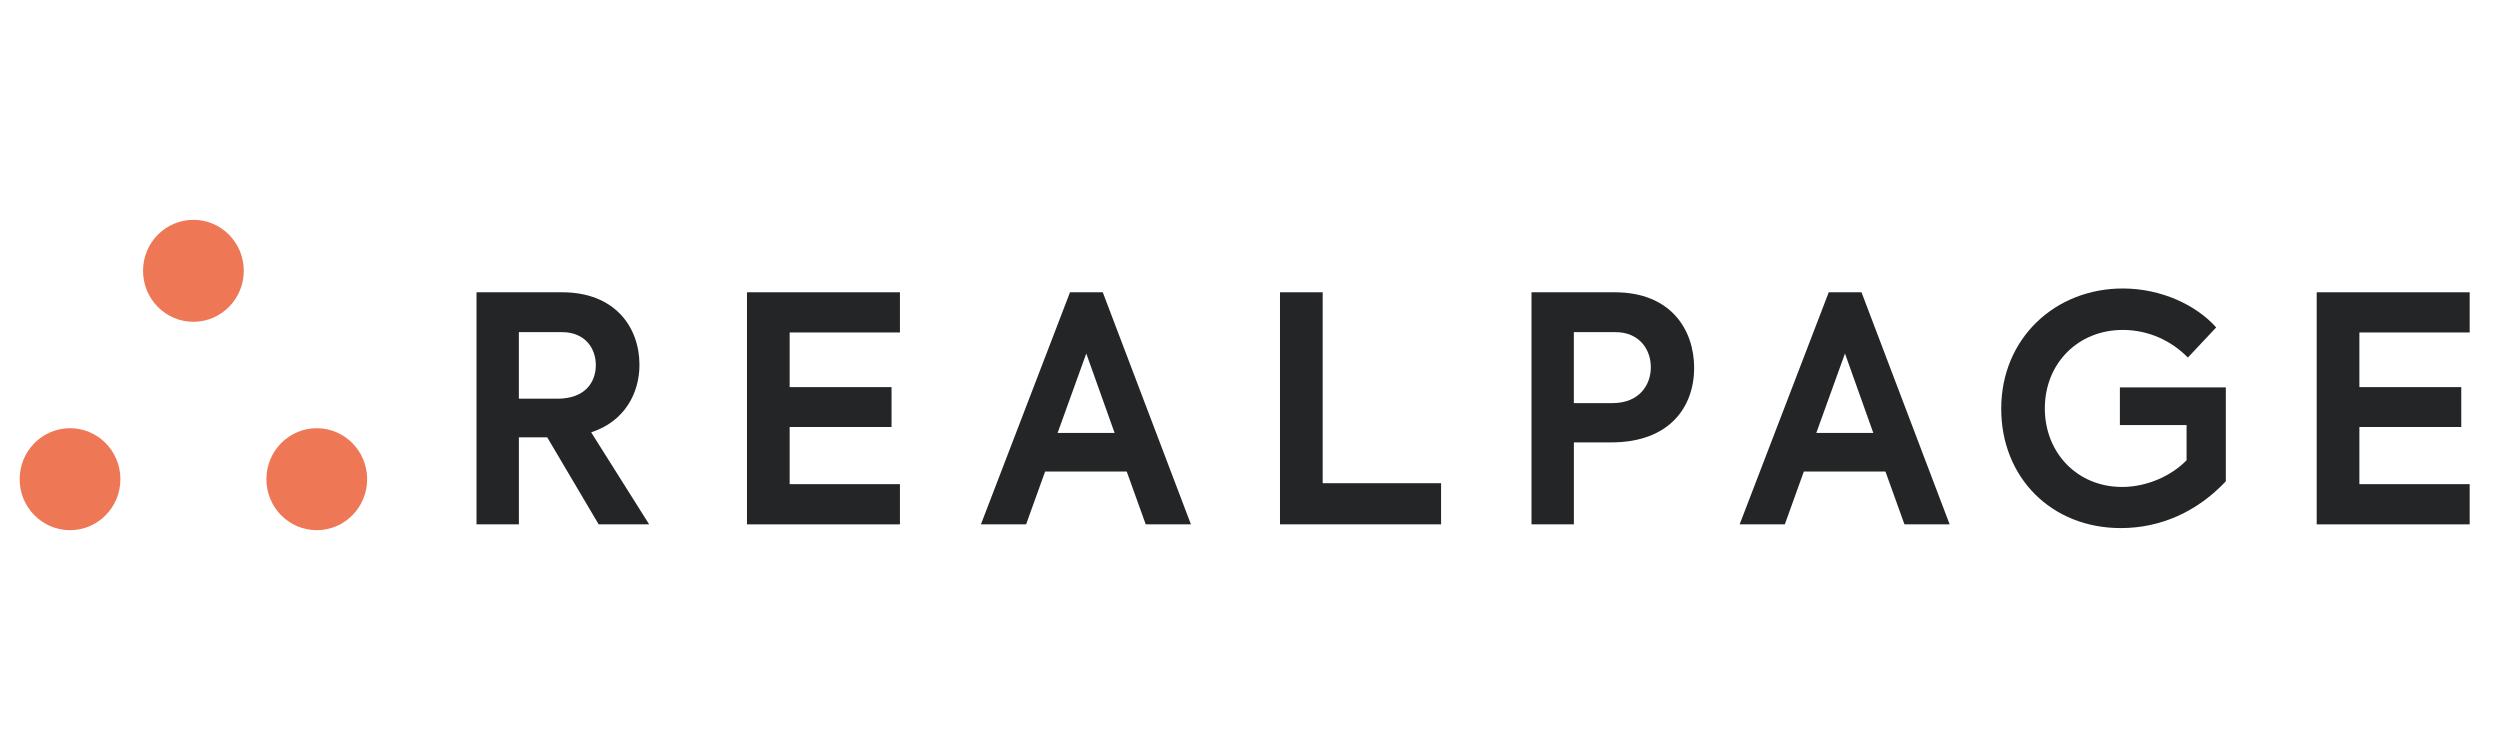
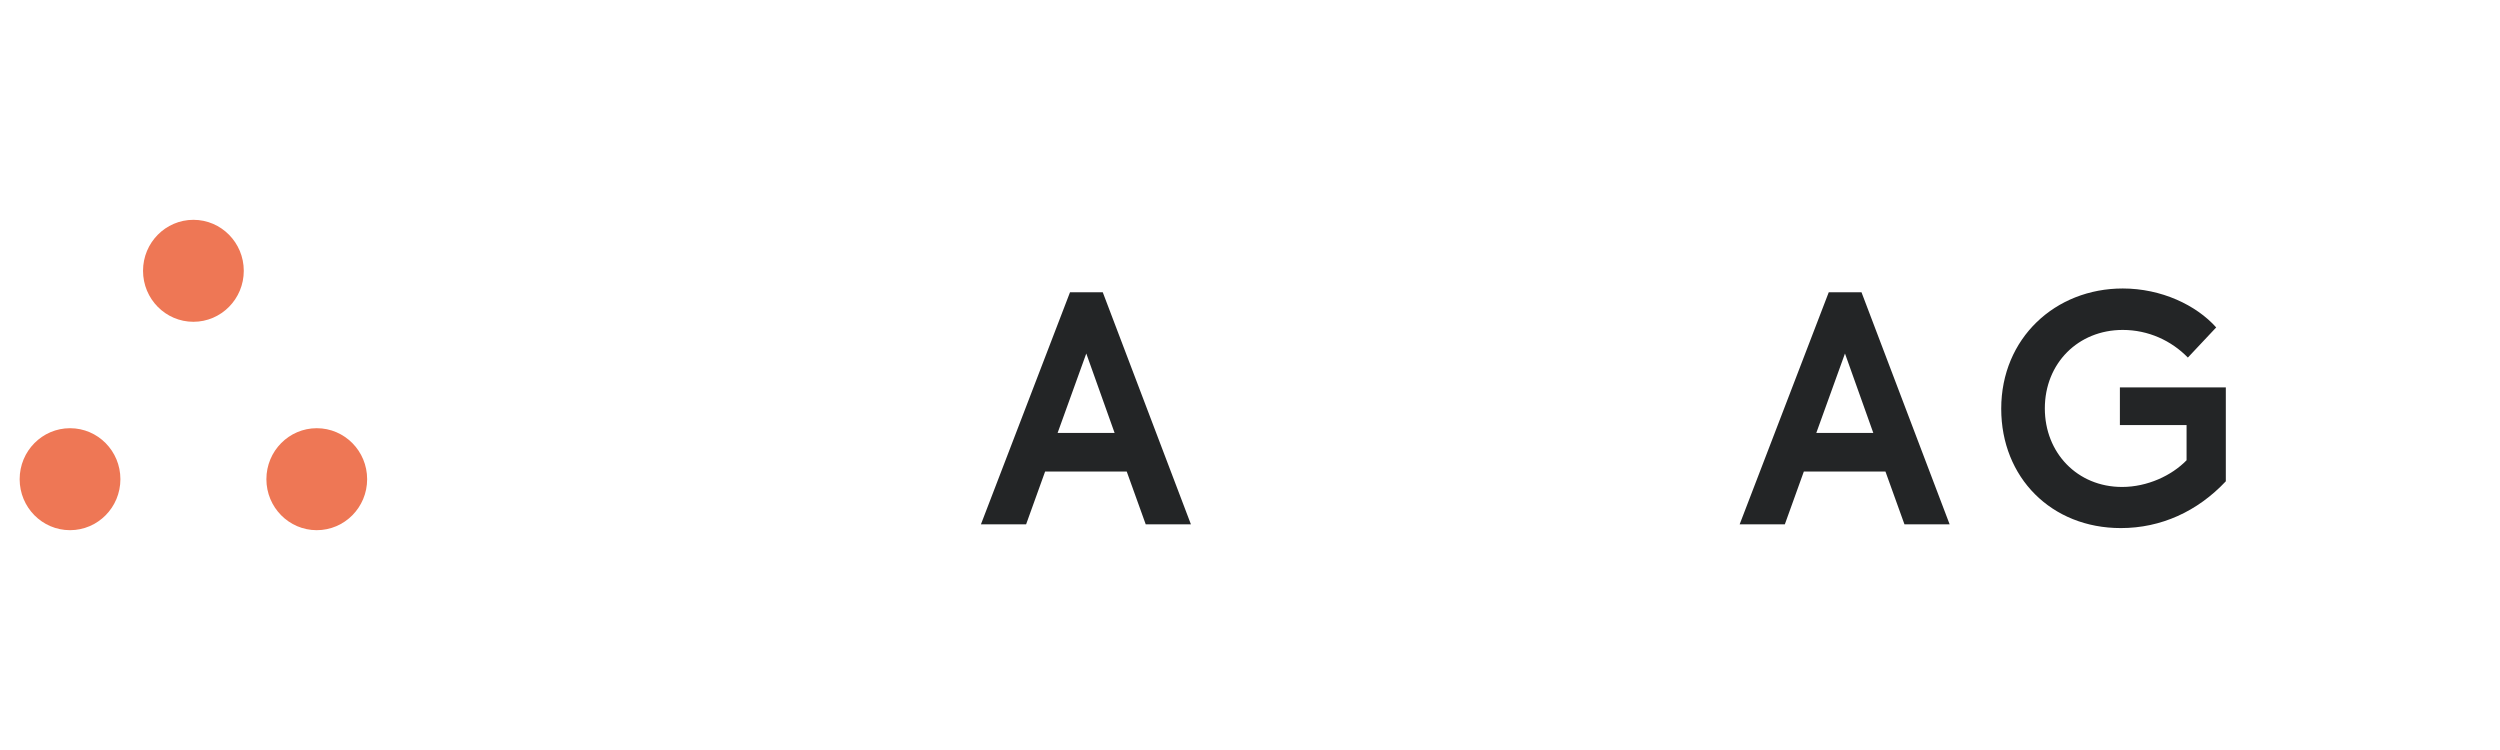
<svg xmlns="http://www.w3.org/2000/svg" width="180" height="54" viewBox="0 0 180 54" fill="none">
  <path d="M17.552 19.498C17.552 21.524 15.928 23.169 13.924 23.169C11.92 23.169 10.298 21.524 10.298 19.498C10.298 17.471 11.922 15.827 13.926 15.827C15.928 15.827 17.552 17.471 17.552 19.498Z" fill="#EE7755" />
  <path d="M8.669 34.502C8.669 36.529 7.045 38.173 5.041 38.173C3.037 38.173 1.415 36.529 1.415 34.502C1.415 32.475 3.039 30.831 5.043 30.831C7.047 30.831 8.669 32.473 8.669 34.502Z" fill="#EE7755" />
  <path d="M26.434 34.502C26.434 36.529 24.81 38.173 22.806 38.173C20.805 38.173 19.18 36.529 19.18 34.502C19.18 32.475 20.805 30.831 22.806 30.831C24.812 30.831 26.434 32.473 26.434 34.502Z" fill="#EE7755" />
  <path d="M144.088 29.43C144.088 24.341 147.991 20.771 152.837 20.771C155.617 20.771 158.13 21.966 159.566 23.574L157.526 25.745C156.338 24.524 154.677 23.755 152.837 23.755C149.629 23.755 147.228 26.153 147.228 29.407C147.228 32.597 149.561 35.061 152.789 35.061C154.606 35.061 156.356 34.246 157.433 33.139V30.607H152.632V27.893H160.259V34.653C158.219 36.824 155.592 38.022 152.7 38.022C147.7 38.024 144.088 34.383 144.088 29.43Z" fill="#232526" />
-   <path d="M39.401 31.488H37.36V37.752H34.309V21.044H40.48C44.269 21.044 46.041 23.553 46.041 26.265C46.041 28.301 44.987 30.334 42.565 31.129L46.739 37.754H43.104L39.401 31.488ZM37.358 28.706H40.141C42.136 28.706 42.899 27.511 42.899 26.288C42.899 25.021 42.07 23.915 40.477 23.915H37.358V28.706Z" fill="#232526" />
-   <path d="M53.782 21.044H64.795V23.938H56.855V27.872H64.191V30.744H56.855V34.859H64.795V37.754H53.782V21.044Z" fill="#232526" />
  <path d="M81.125 33.952H75.248L73.88 37.752H70.627L77.042 21.041H79.398L85.746 37.752H82.492L81.125 33.952ZM76.147 31.172H80.252L78.212 25.452L76.147 31.172Z" fill="#232526" />
-   <path d="M92.159 21.044H95.233V34.791H103.757V37.752H92.159V21.044Z" fill="#232526" />
-   <path d="M121.979 26.491C121.979 29.274 120.23 31.852 116.011 31.852H113.319V37.754H110.268V21.044H116.256C120.318 21.044 121.979 23.757 121.979 26.491ZM118.86 26.446C118.86 25.113 117.985 23.915 116.325 23.915H113.317V29.024H116.1C118.031 29.024 118.86 27.712 118.86 26.446Z" fill="#232526" />
  <path d="M135.753 33.952H129.876L128.508 37.752H125.255L131.671 21.041H134.027L140.374 37.752H137.121L135.753 33.952ZM130.773 31.172H134.878L132.838 25.452L130.773 31.172Z" fill="#232526" />
-   <path d="M166.802 21.044H177.816V23.938H169.876V27.872H177.211V30.744H169.876V34.859H177.816V37.754H166.802V21.044Z" fill="#232526" />
</svg>